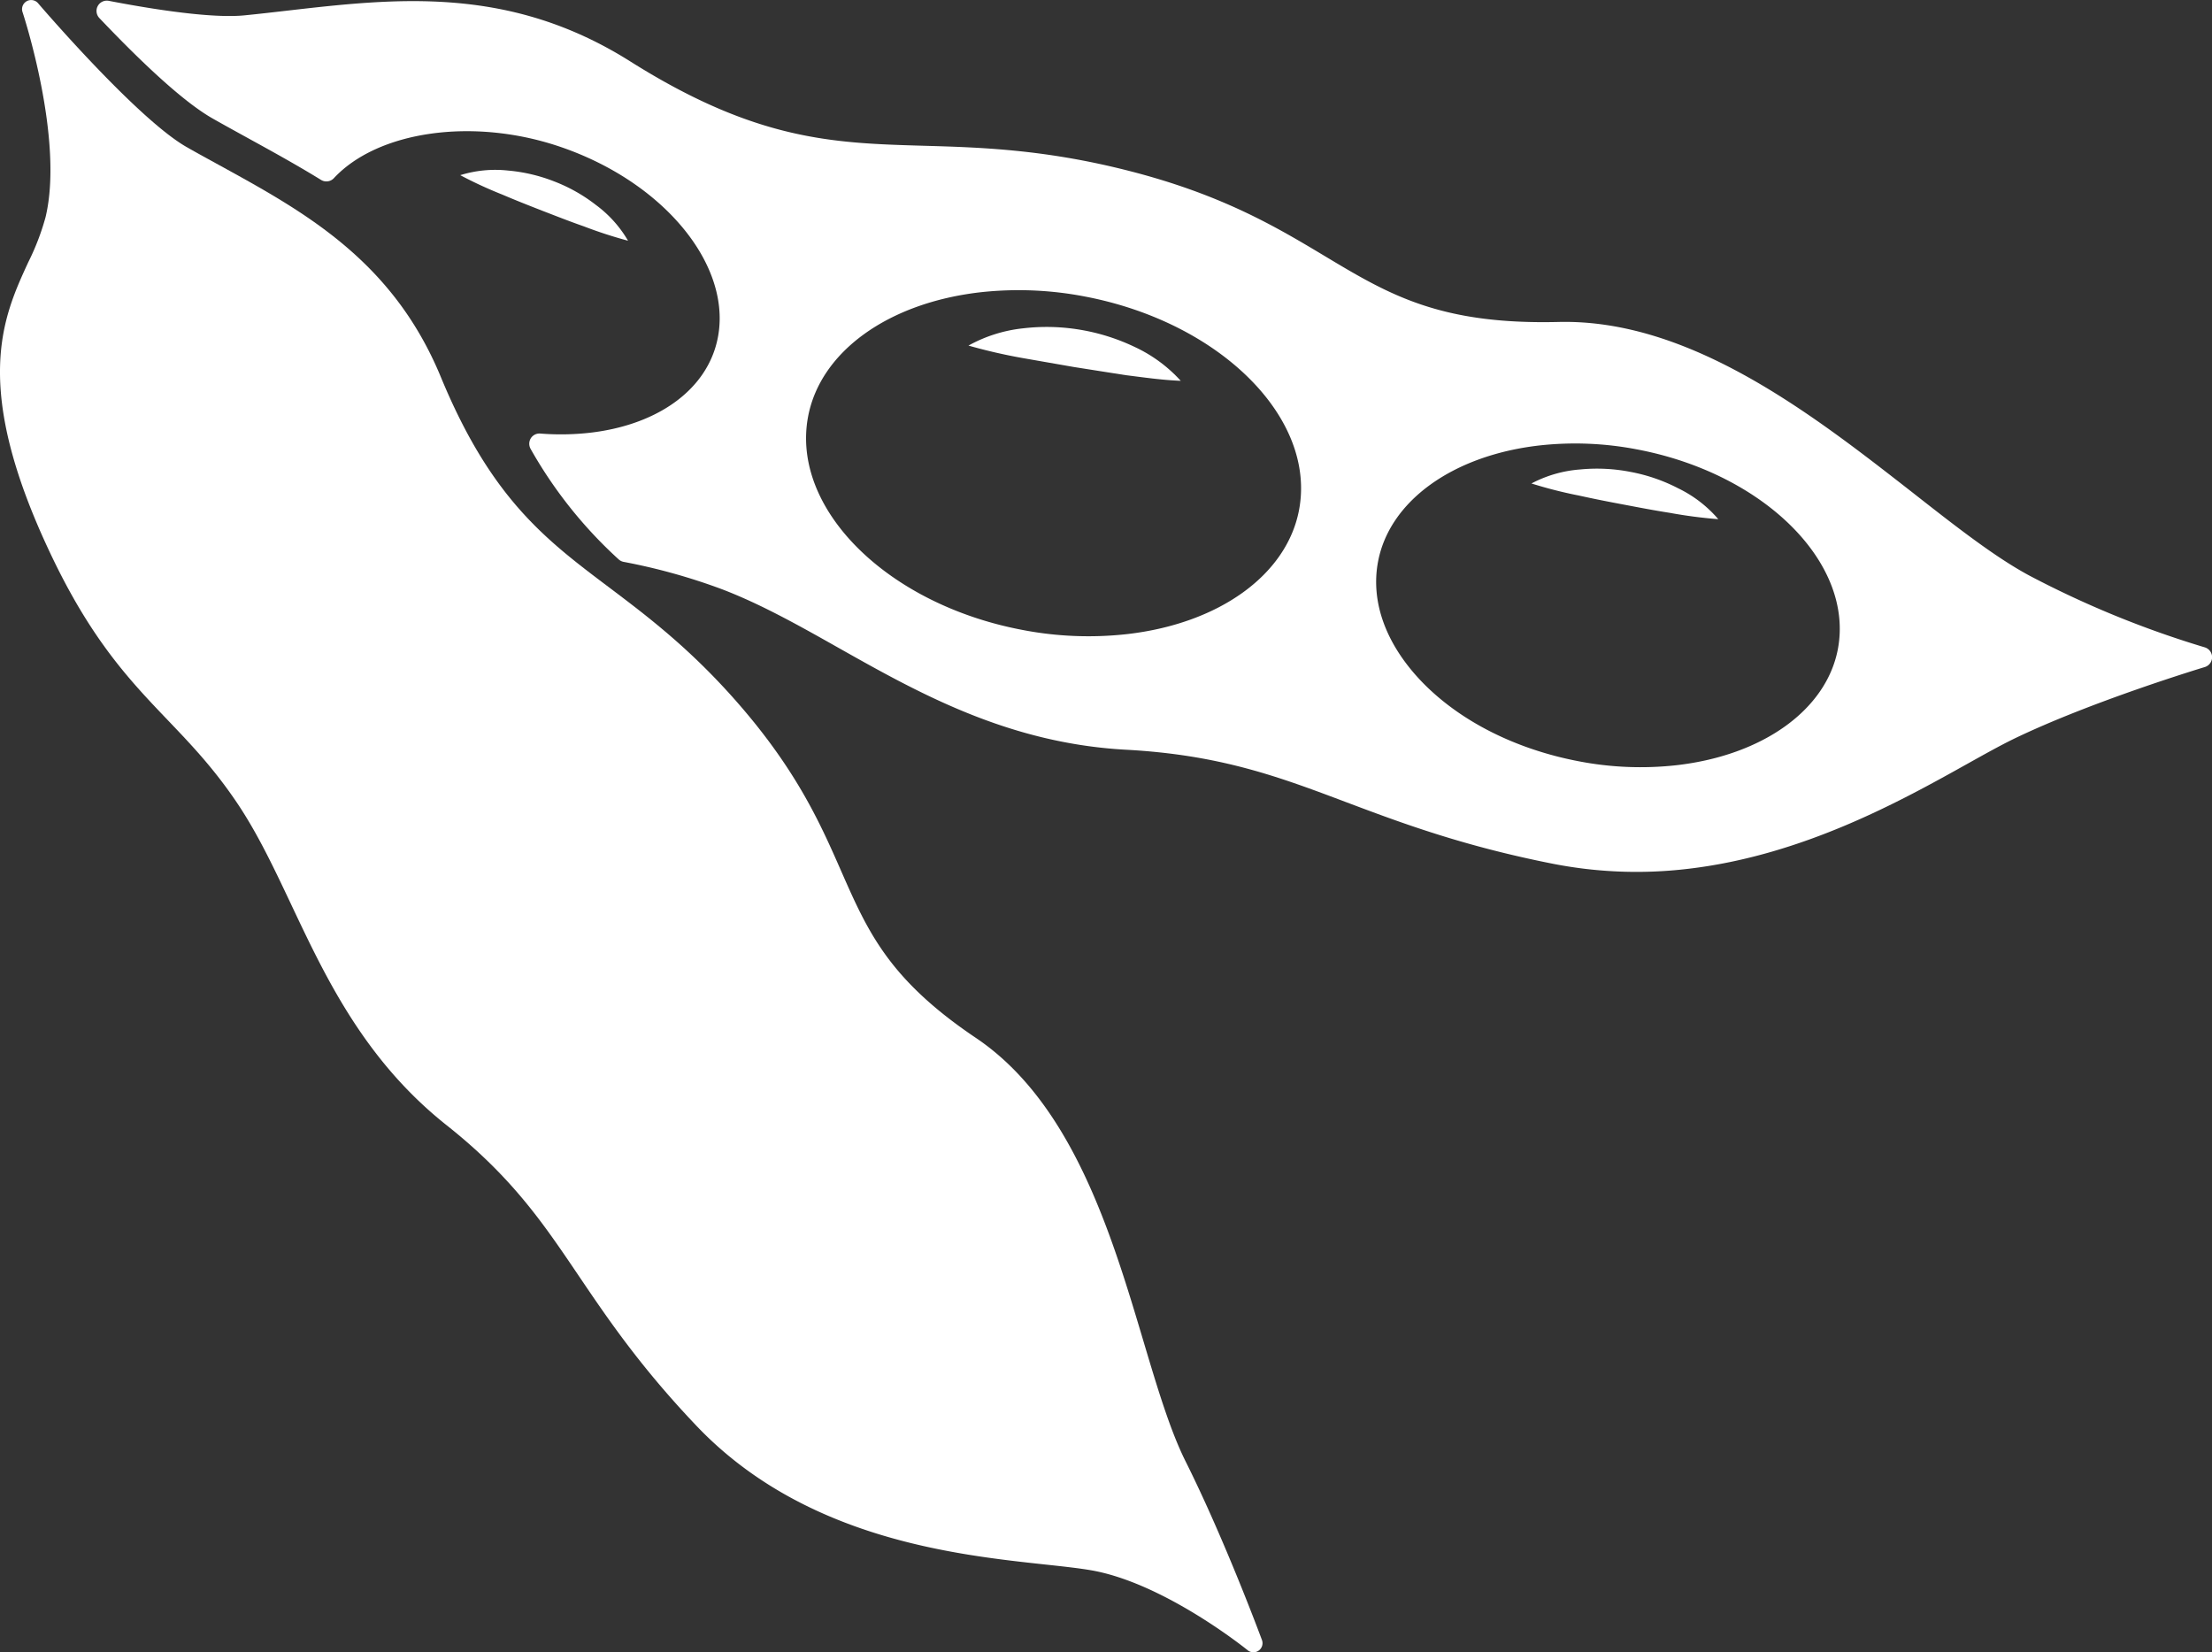
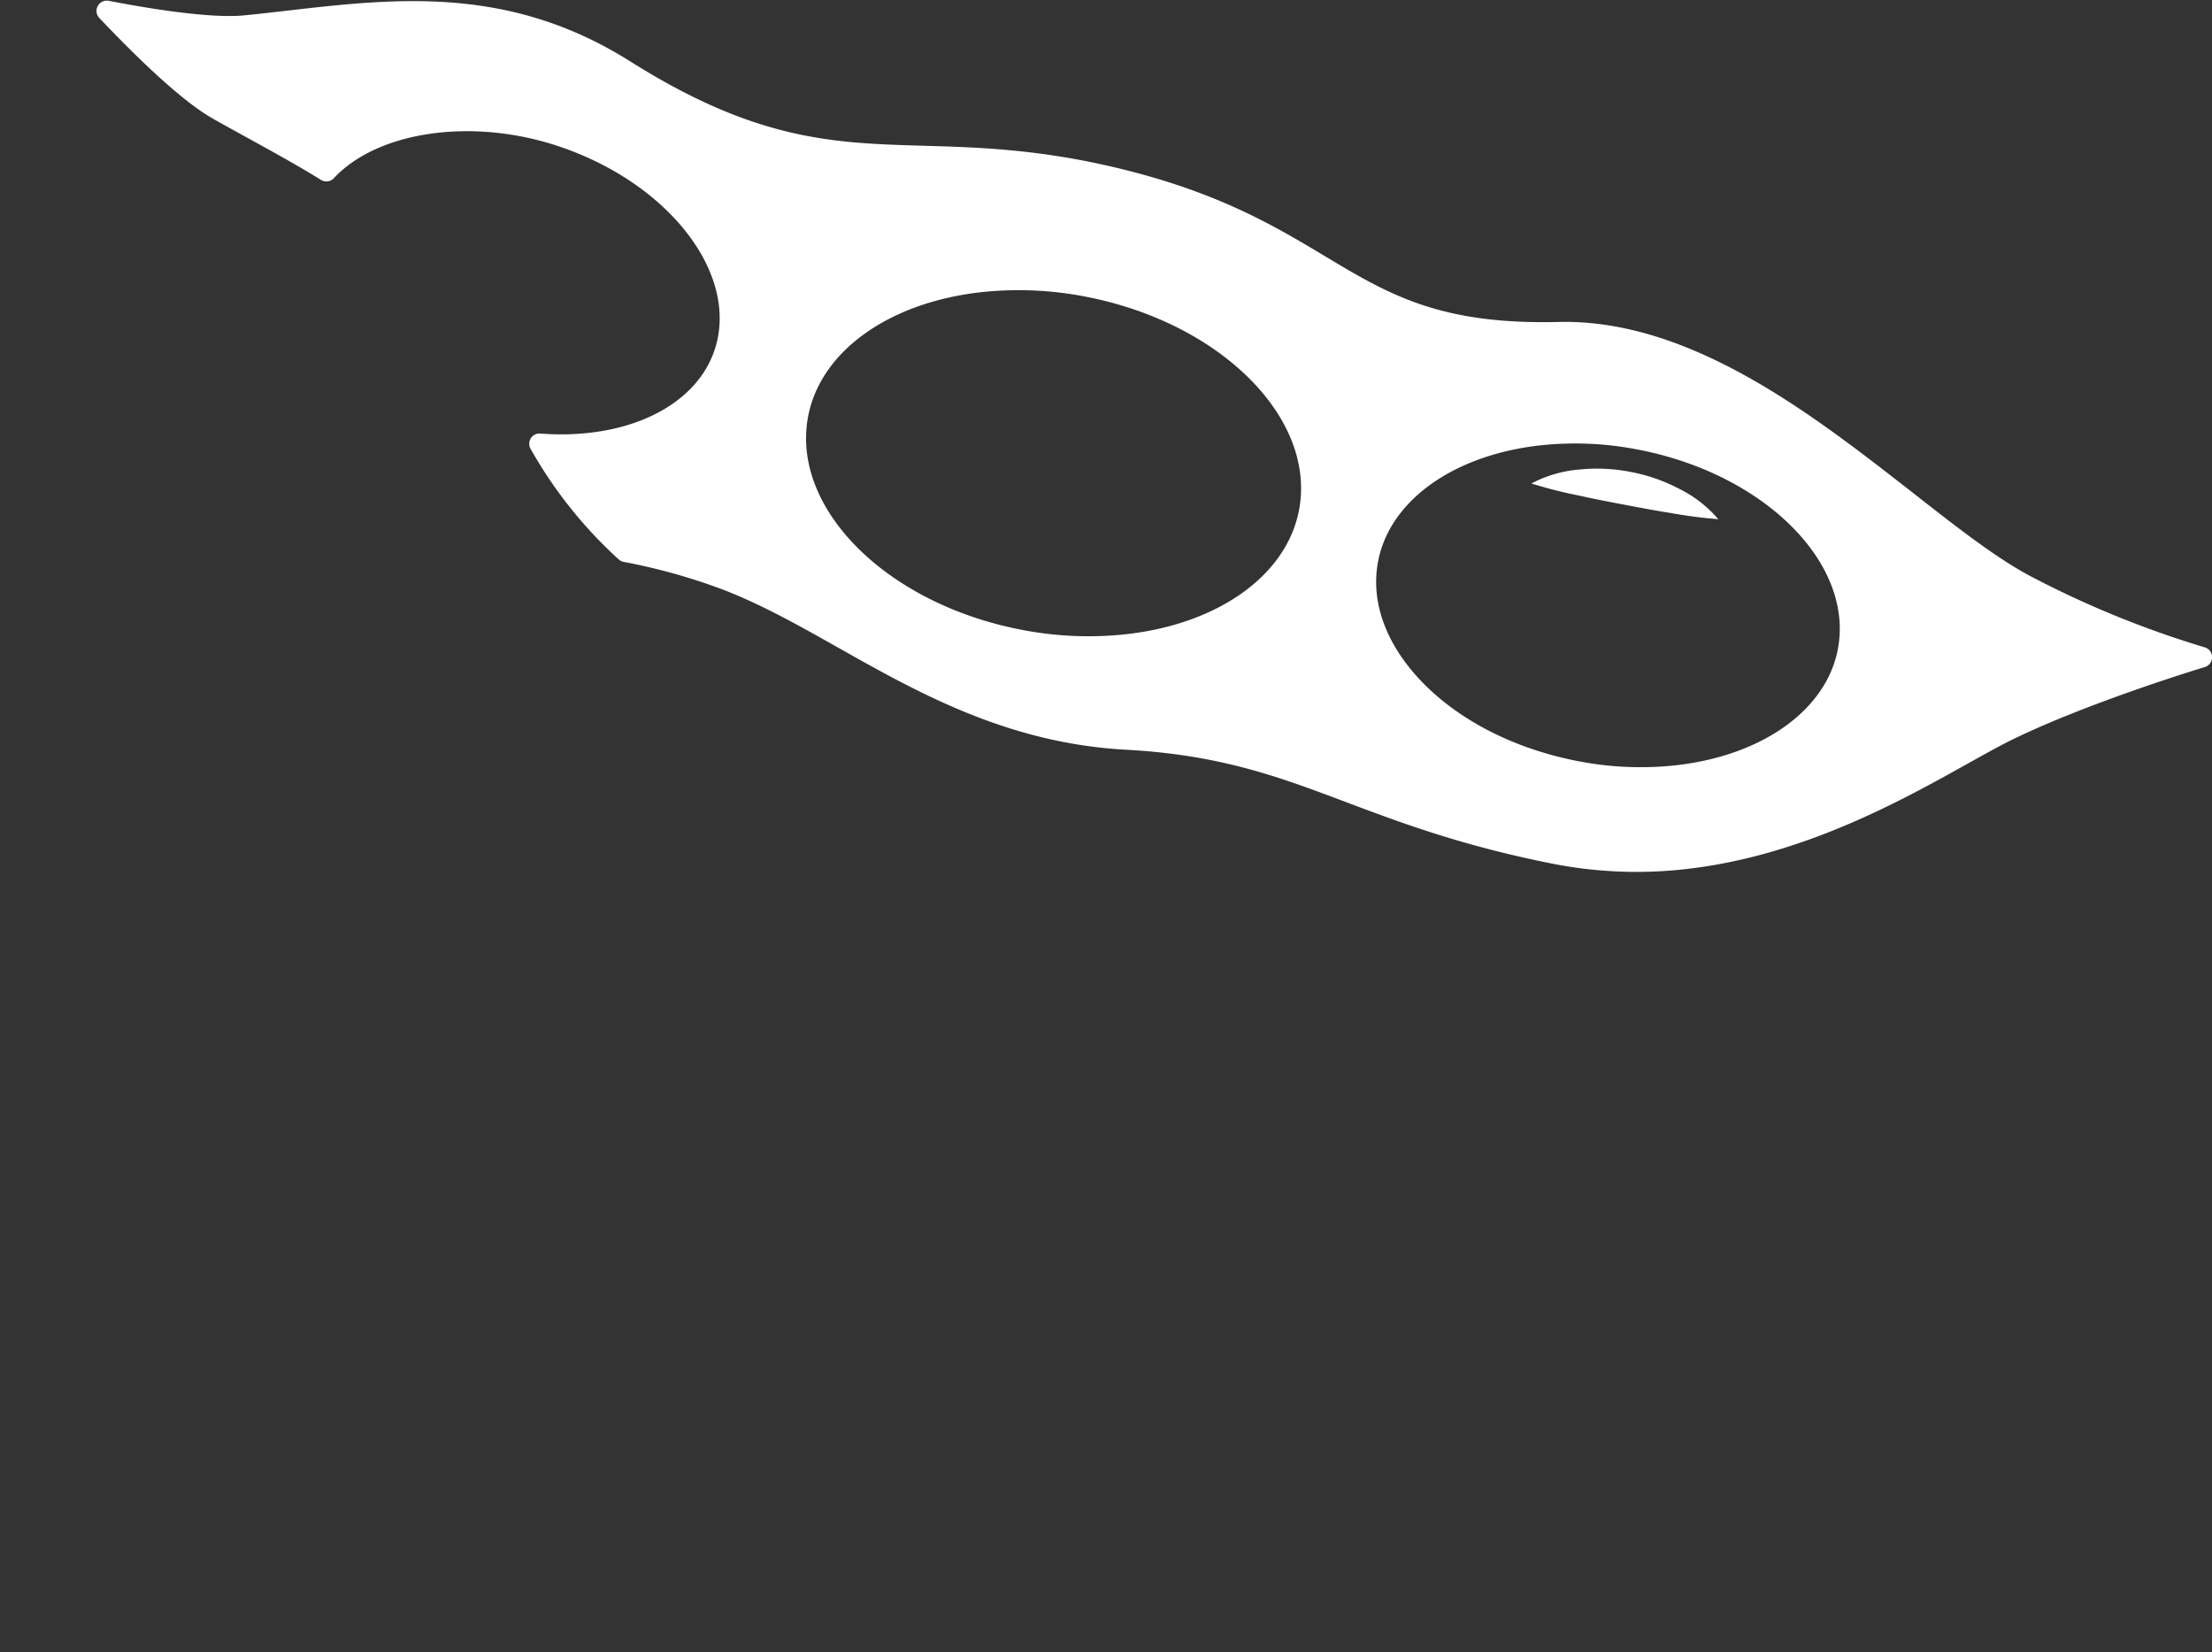
<svg xmlns="http://www.w3.org/2000/svg" viewBox="0 0 631.41 471.63">
  <rect x="0" y="0" width="631.41" height="471.63" fill="#333333" stroke="none" />
  <defs>
    <style>.cls-1{fill:#fff;}</style>
  </defs>
  <g id="Laag_2" data-name="Laag 2">
    <g id="Ebene_1" data-name="Ebene 1">
      <path class="cls-1" d="M465.33,134.68A49.07,49.07,0,0,1,479,139.36a35.33,35.33,0,0,1,11.48,8.83,135.56,135.56,0,0,1-13.86-1.81c-4.37-.68-8.78-1.53-12.9-2.31-4.64-.87-8.53-1.63-13-2.62A126.85,126.85,0,0,1,437.15,138a35.34,35.34,0,0,1,13.91-4A49.49,49.49,0,0,1,465.33,134.68Z" />
-       <path class="cls-1" d="M306.56,104.76l-14.71-2.57a156.38,156.38,0,0,1-15.4-3.55,41.08,41.08,0,0,1,15.64-4.93,57.67,57.67,0,0,1,16.24.41A58.33,58.33,0,0,1,323.83,99a41.3,41.3,0,0,1,13.21,9.7c-5.69-.24-10.67-1-15.73-1.62Z" />
-       <path class="cls-1" d="M158.19,51.78A46.46,46.46,0,0,1,170.1,58.5a33.81,33.81,0,0,1,9.17,10.21,126.7,126.7,0,0,1-12.59-4.09c-4-1.39-7.91-2.94-11.63-4.37-4.17-1.63-7.67-3-11.67-4.71a120.41,120.41,0,0,1-12-5.54A33.7,33.7,0,0,1,145,48.68,47.47,47.47,0,0,1,158.19,51.78Z" />
-       <path class="cls-1" d="M8.06,74.86A70.23,70.23,0,0,0,13,62C18.37,39.69,6.55,3.77,6.42,3.41A2.6,2.6,0,0,1,10.86.91c.27.33,28.24,33,42.41,41.06,3,1.72,6.1,3.4,9.19,5.1,24.4,13.39,49.62,27.24,63.37,60.53,14.34,34.7,29.88,46.39,47.87,59.94,11.36,8.56,24.23,18.25,38.43,34.89,15.88,18.63,22.32,33.31,28,46.25,7.58,17.23,13.55,30.84,38.46,47.59,27.5,18.52,38.73,56.14,47.75,86.37,3.93,13.16,7.63,25.6,12.09,34.5,11.37,22.76,21.69,50.72,21.8,51a2.6,2.6,0,0,1-4.07,2.91c-.24-.21-24-19.39-45-22.89-3.51-.59-7.85-1.06-12.88-1.6-25.77-2.79-68.92-7.46-99.51-39.62-16.11-16.93-25.41-30.72-33.64-42.88-10.18-15.07-19-28.09-37.64-42.88C104.1,302.63,93,279.08,83.18,258.31c-4.92-10.42-9.57-20.26-15.36-28.91-6.75-10.05-13.19-16.79-20-23.92-10.69-11.19-21.75-22.76-33.49-47.61C-8.21,110.2.81,90.6,8.06,74.86Z" />
      <path class="cls-1" d="M321.44,214c26.95,1.46,43.62,7.73,62.91,15,15.58,5.86,33.24,12.5,59.24,17.61a124,124,0,0,0,38.1,1.4h0c33-3.81,61.22-19.56,79.91-30,5-2.79,9.33-5.2,13-7,22.25-10.8,54.42-20.51,54.75-20.61a2.94,2.94,0,0,0-.05-5.64,279.85,279.85,0,0,1-49.78-20.34c-10-5.32-21.54-14.39-33.8-24C517.53,118.43,482.49,91,444.9,91.9c-34,.82-48.46-7.84-66.75-18.81C364.39,64.84,348.8,55.5,321.9,48.68c-24-6.1-42.29-6.62-58.39-7.08-25.54-.74-47.58-1.38-83.6-24.07C145.38-4.25,113-.53,81.63,3.08c-4,.46-7.92.91-11.84,1.3C62.43,5.12,49,3.69,31.06.24a2.94,2.94,0,0,0-2.7,4.91C42.47,20,53.33,29.63,60.66,33.8c3.4,1.93,6.85,3.82,10.33,5.74,6.8,3.74,13.83,7.61,20.63,11.8a2.92,2.92,0,0,0,3.69-.49c12.52-13.42,39.54-17.36,64.21-9.08,31.7,10.64,51.64,36.74,44.44,58.17-4.26,12.68-17.55,21.5-35.55,23.58a74.28,74.28,0,0,1-14.18.23,2.93,2.93,0,0,0-2.72,1.36,3,3,0,0,0-.06,3,127,127,0,0,0,25.14,31.55,2.89,2.89,0,0,0,1.39.71,171.27,171.27,0,0,1,28.11,7.82c11,4.2,21.79,10.25,33.16,16.67C262,197.68,287.66,212.17,321.44,214Zm49.36-68.39C367.28,164.09,348,178,321.68,181a99.37,99.37,0,0,1-30-1.23c-38.64-7.37-66-34.7-61-60.92,3.53-18.49,22.81-32.39,49.12-35.42a99.6,99.6,0,0,1,30,1.23C348.42,92.06,375.8,119.39,370.8,145.61Zm22.57,14.65c3.29-17.27,21.33-30.26,45.95-33.1a93,93,0,0,1,28.14,1.15c36.18,6.91,61.82,32.46,57.15,57-3.3,17.27-21.34,30.26-46,33.1a92.94,92.94,0,0,1-28.14-1.15C432.79,213.86,417.07,206,406.25,195,395.73,184.25,391.14,171.94,393.37,160.26Z" />
    </g>
  </g>
</svg>